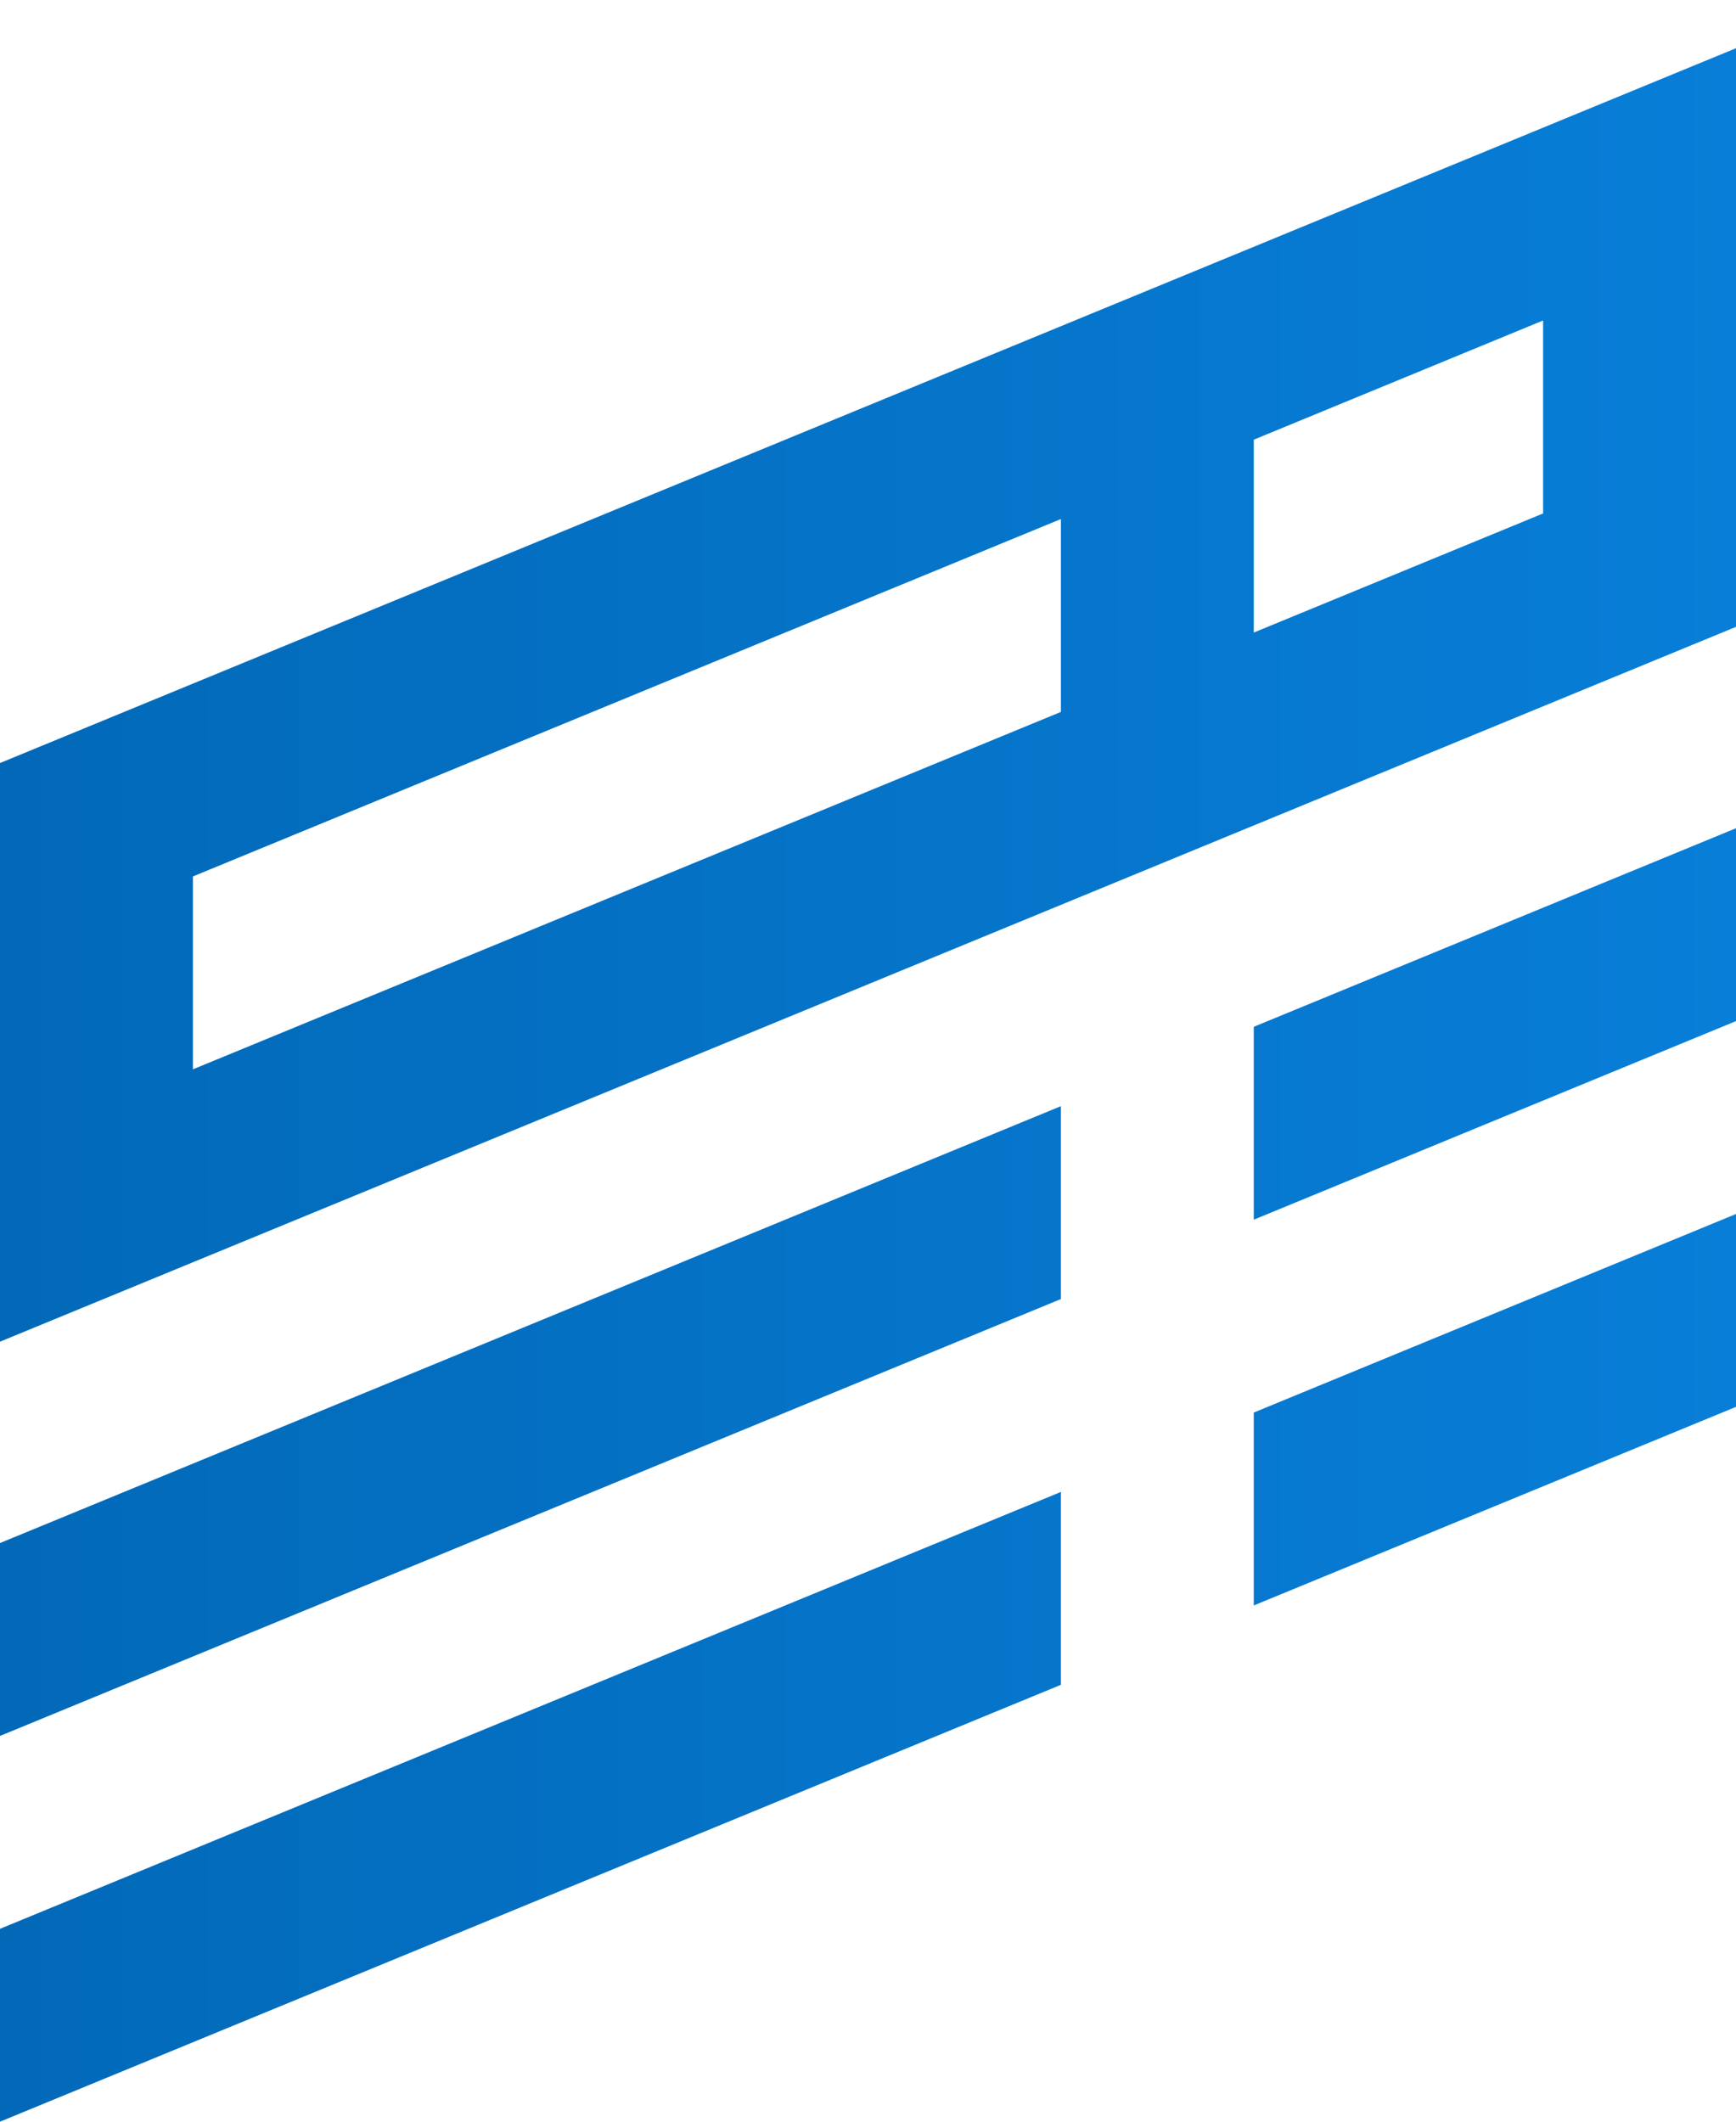
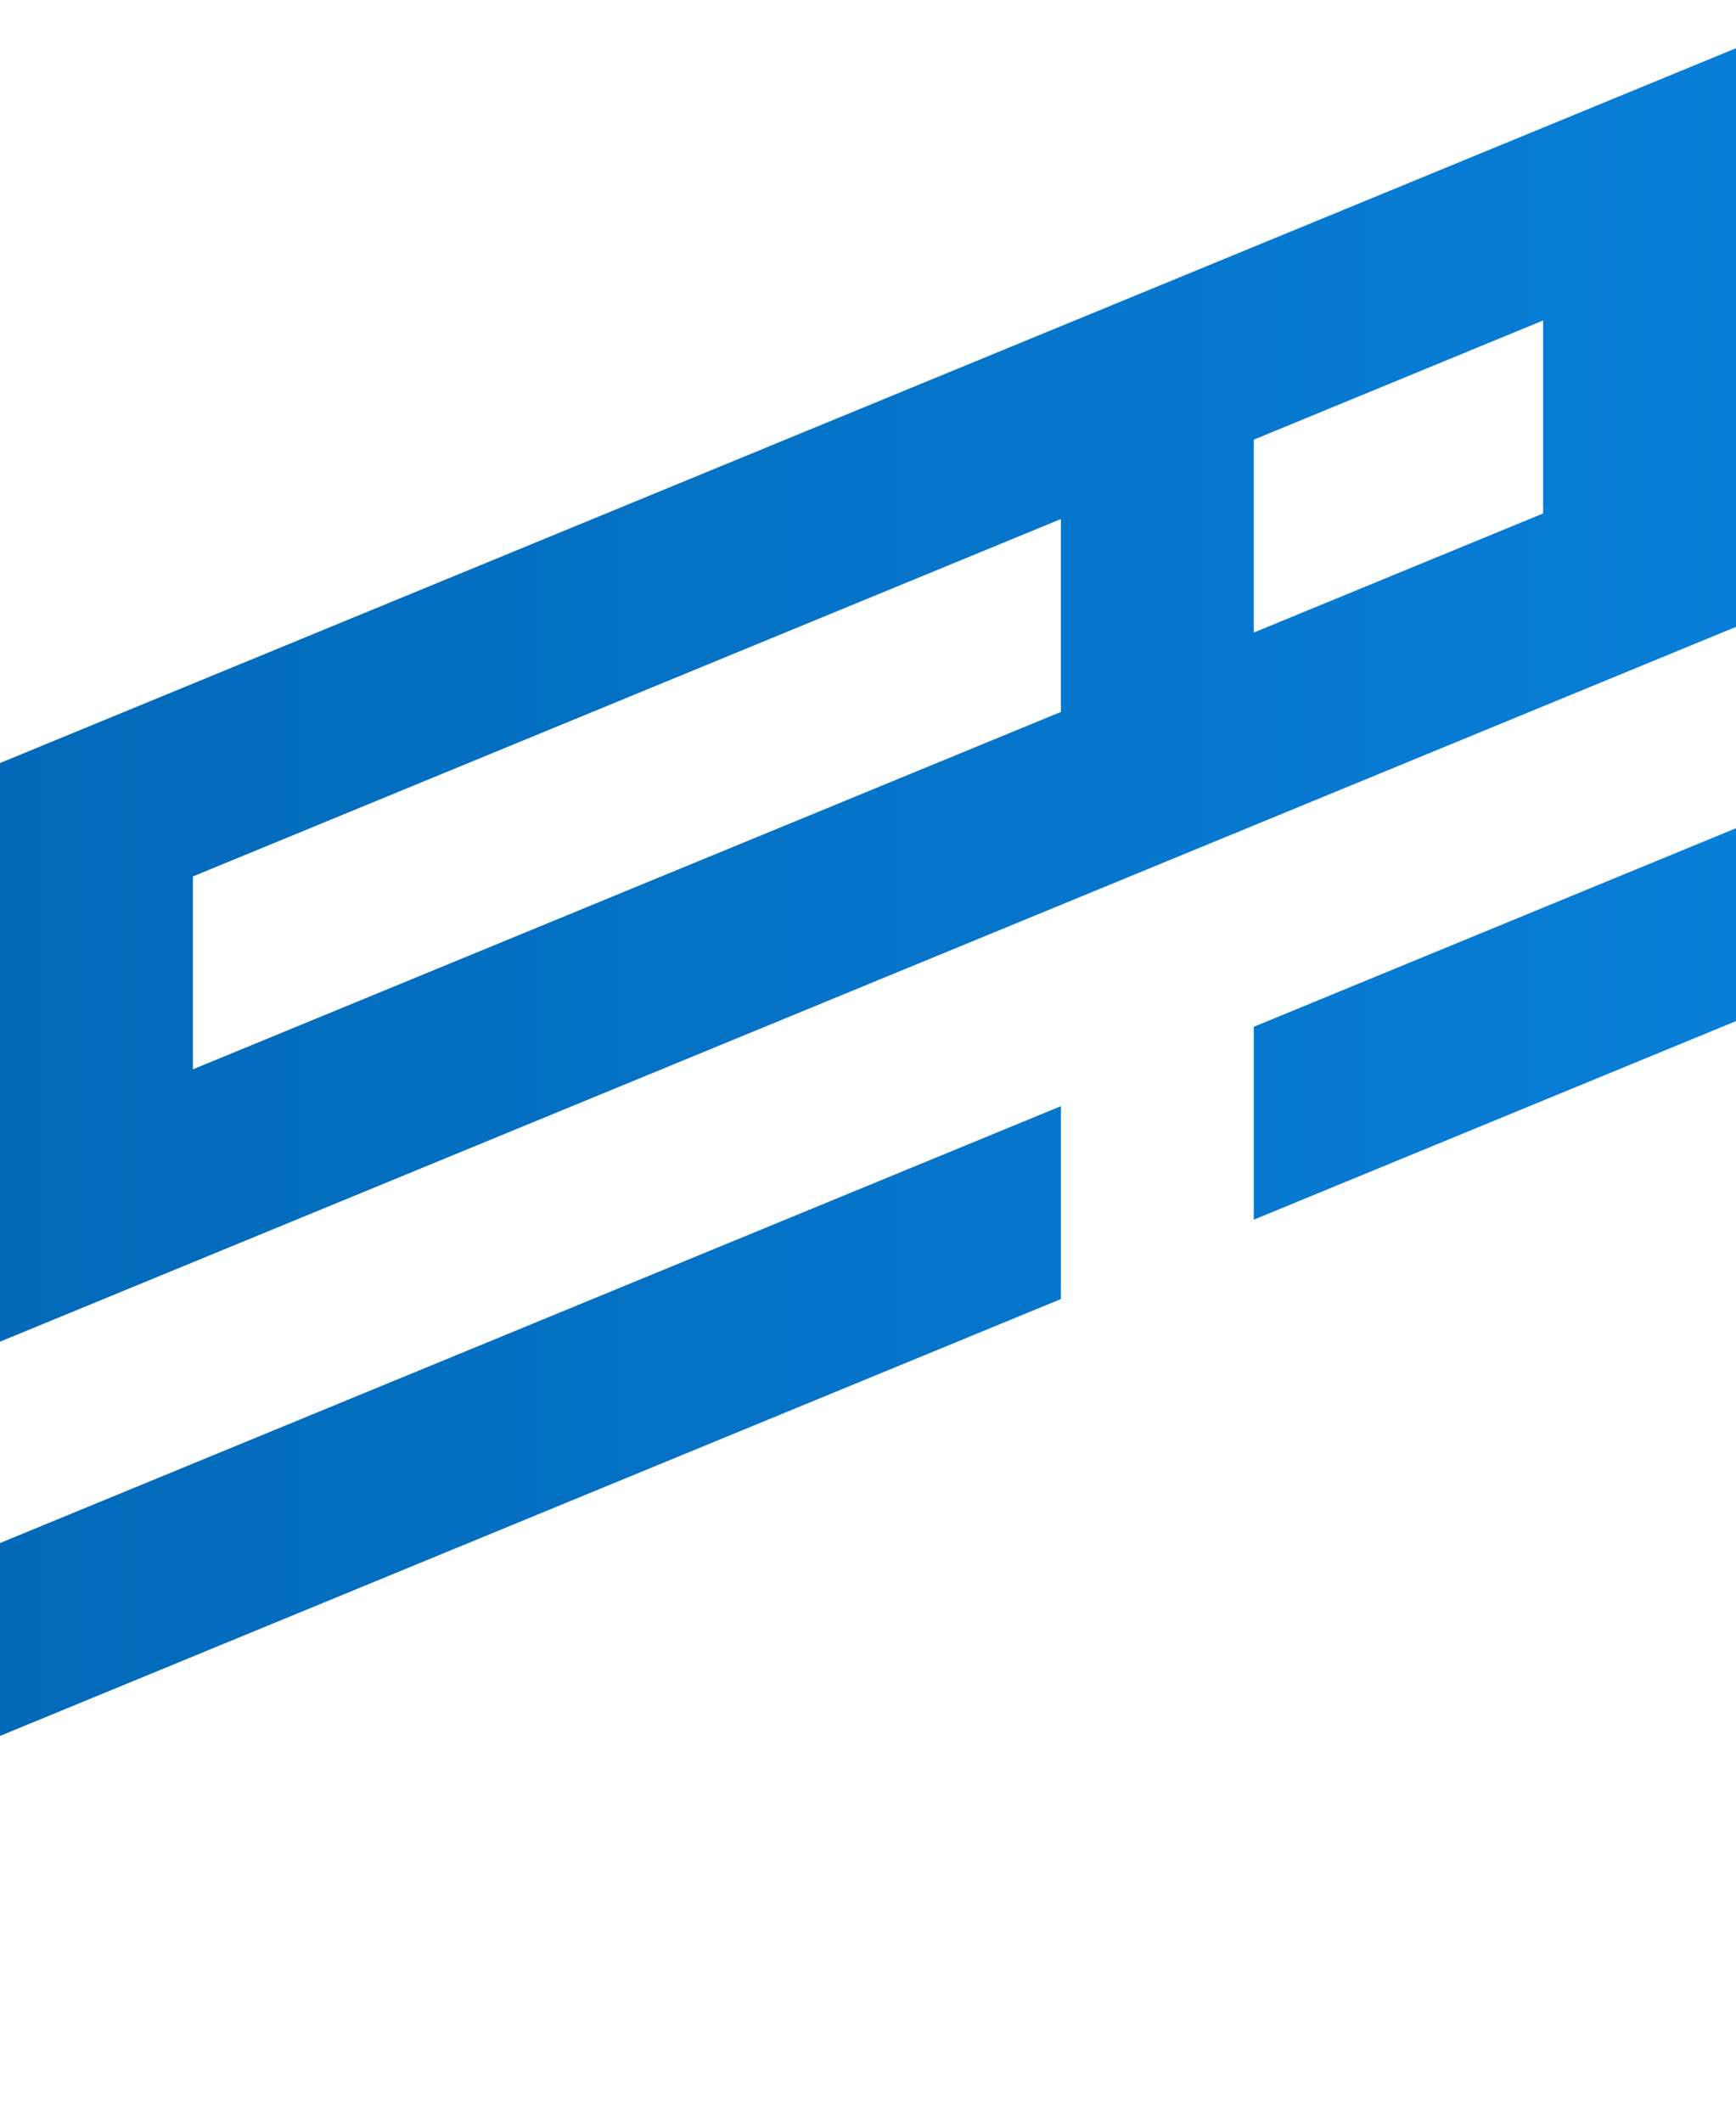
<svg xmlns="http://www.w3.org/2000/svg" width="18" height="22" viewBox="0 0 18 22" fill="none">
  <path fill-rule="evenodd" clip-rule="evenodd" d="M0 7.912L18 0.5L18 6.5L7 11.03L0 13.912V7.912ZM13 6.559L16 5.324V3.323L13 4.559V6.559ZM11 7.382V5.382L2 9.088V11.088L11 7.382Z" fill="url(#paint0_linear)" />
-   <path d="M0 20V22L11 17.47V15.47L0 20Z" fill="url(#paint1_linear)" />
  <path d="M0 16V18L11 13.47V11.47L0 16Z" fill="url(#paint2_linear)" />
-   <path d="M18 12.588L18 14.588L13 16.647V14.647L18 12.588Z" fill="url(#paint3_linear)" />
  <path d="M18 8.588L18 10.588L13 12.647V10.647L18 8.588Z" fill="url(#paint4_linear)" />
  <defs>
    <linearGradient id="paint0_linear" x1="18" y1="11.25" x2="-1.57886e-09" y2="11.25" gradientUnits="userSpaceOnUse">
      <stop stop-color="#087ED8" />
      <stop offset="1" stop-color="#0269B8" />
    </linearGradient>
    <linearGradient id="paint1_linear" x1="18" y1="11.25" x2="-1.57886e-09" y2="11.25" gradientUnits="userSpaceOnUse">
      <stop stop-color="#087ED8" />
      <stop offset="1" stop-color="#0269B8" />
    </linearGradient>
    <linearGradient id="paint2_linear" x1="18" y1="11.25" x2="-1.57886e-09" y2="11.25" gradientUnits="userSpaceOnUse">
      <stop stop-color="#087ED8" />
      <stop offset="1" stop-color="#0269B8" />
    </linearGradient>
    <linearGradient id="paint3_linear" x1="18" y1="11.25" x2="-1.57886e-09" y2="11.25" gradientUnits="userSpaceOnUse">
      <stop stop-color="#087ED8" />
      <stop offset="1" stop-color="#0269B8" />
    </linearGradient>
    <linearGradient id="paint4_linear" x1="18" y1="11.25" x2="-1.57886e-09" y2="11.25" gradientUnits="userSpaceOnUse">
      <stop stop-color="#087ED8" />
      <stop offset="1" stop-color="#0269B8" />
    </linearGradient>
  </defs>
</svg>